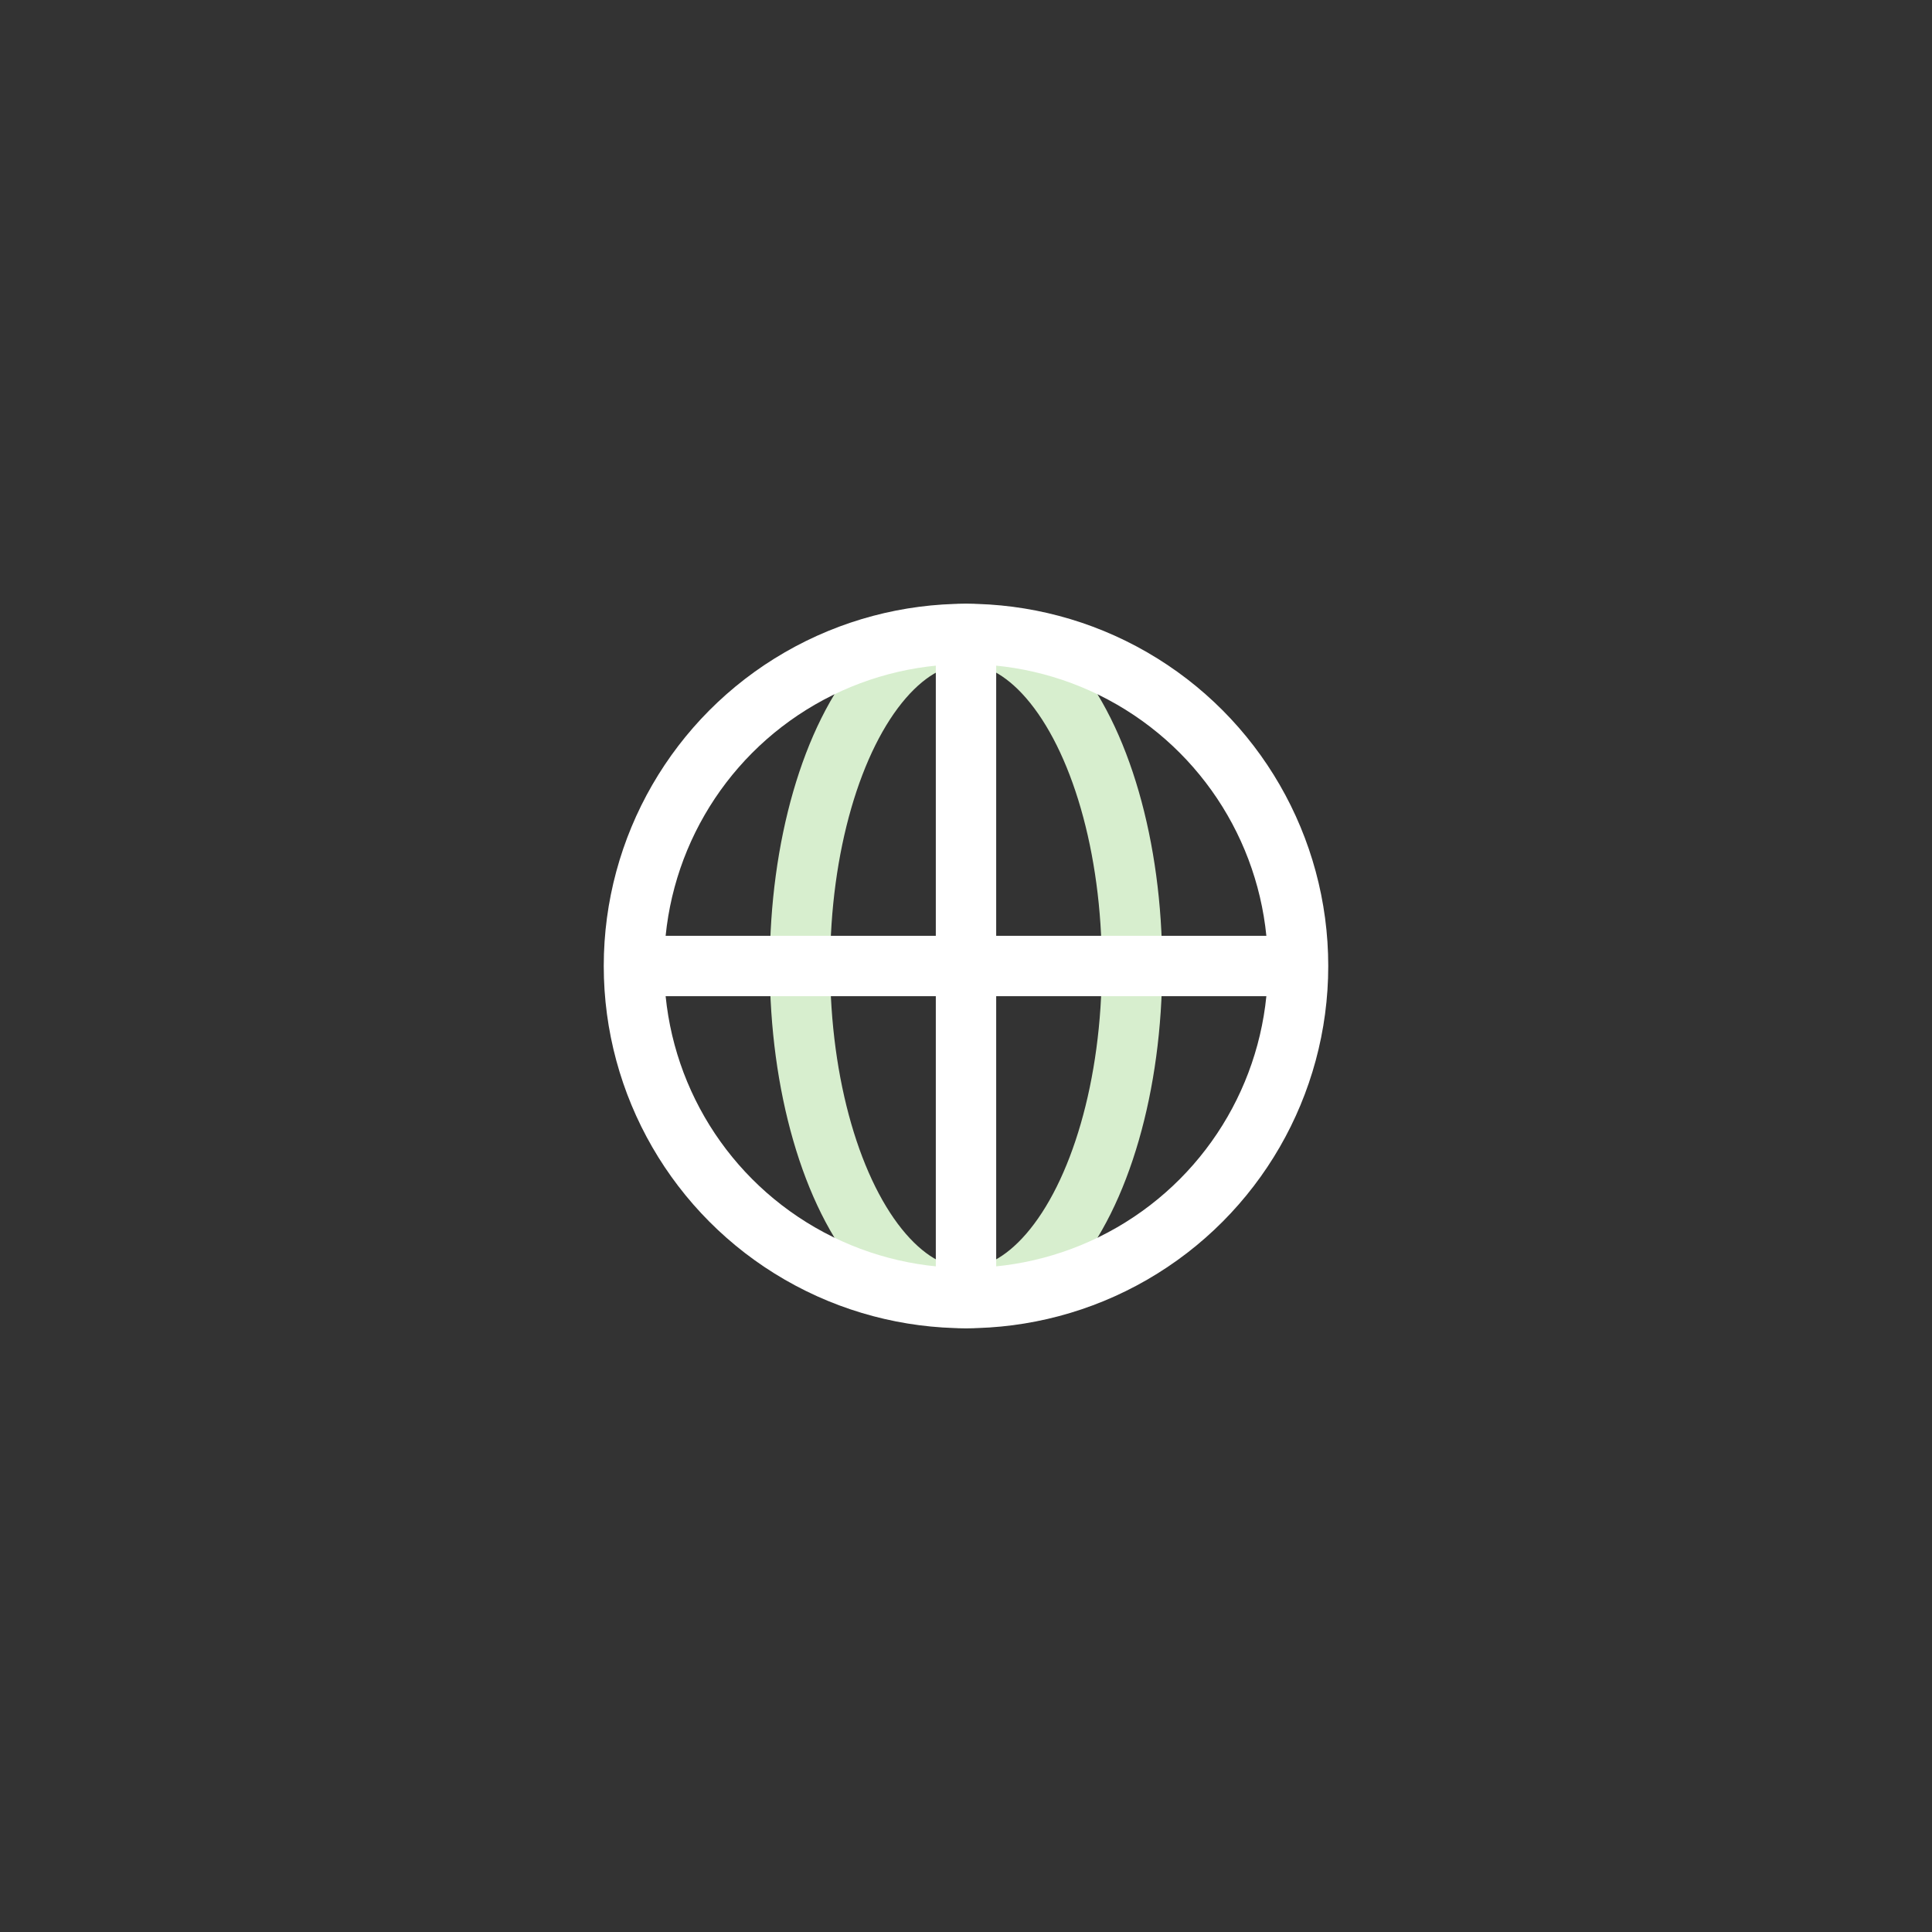
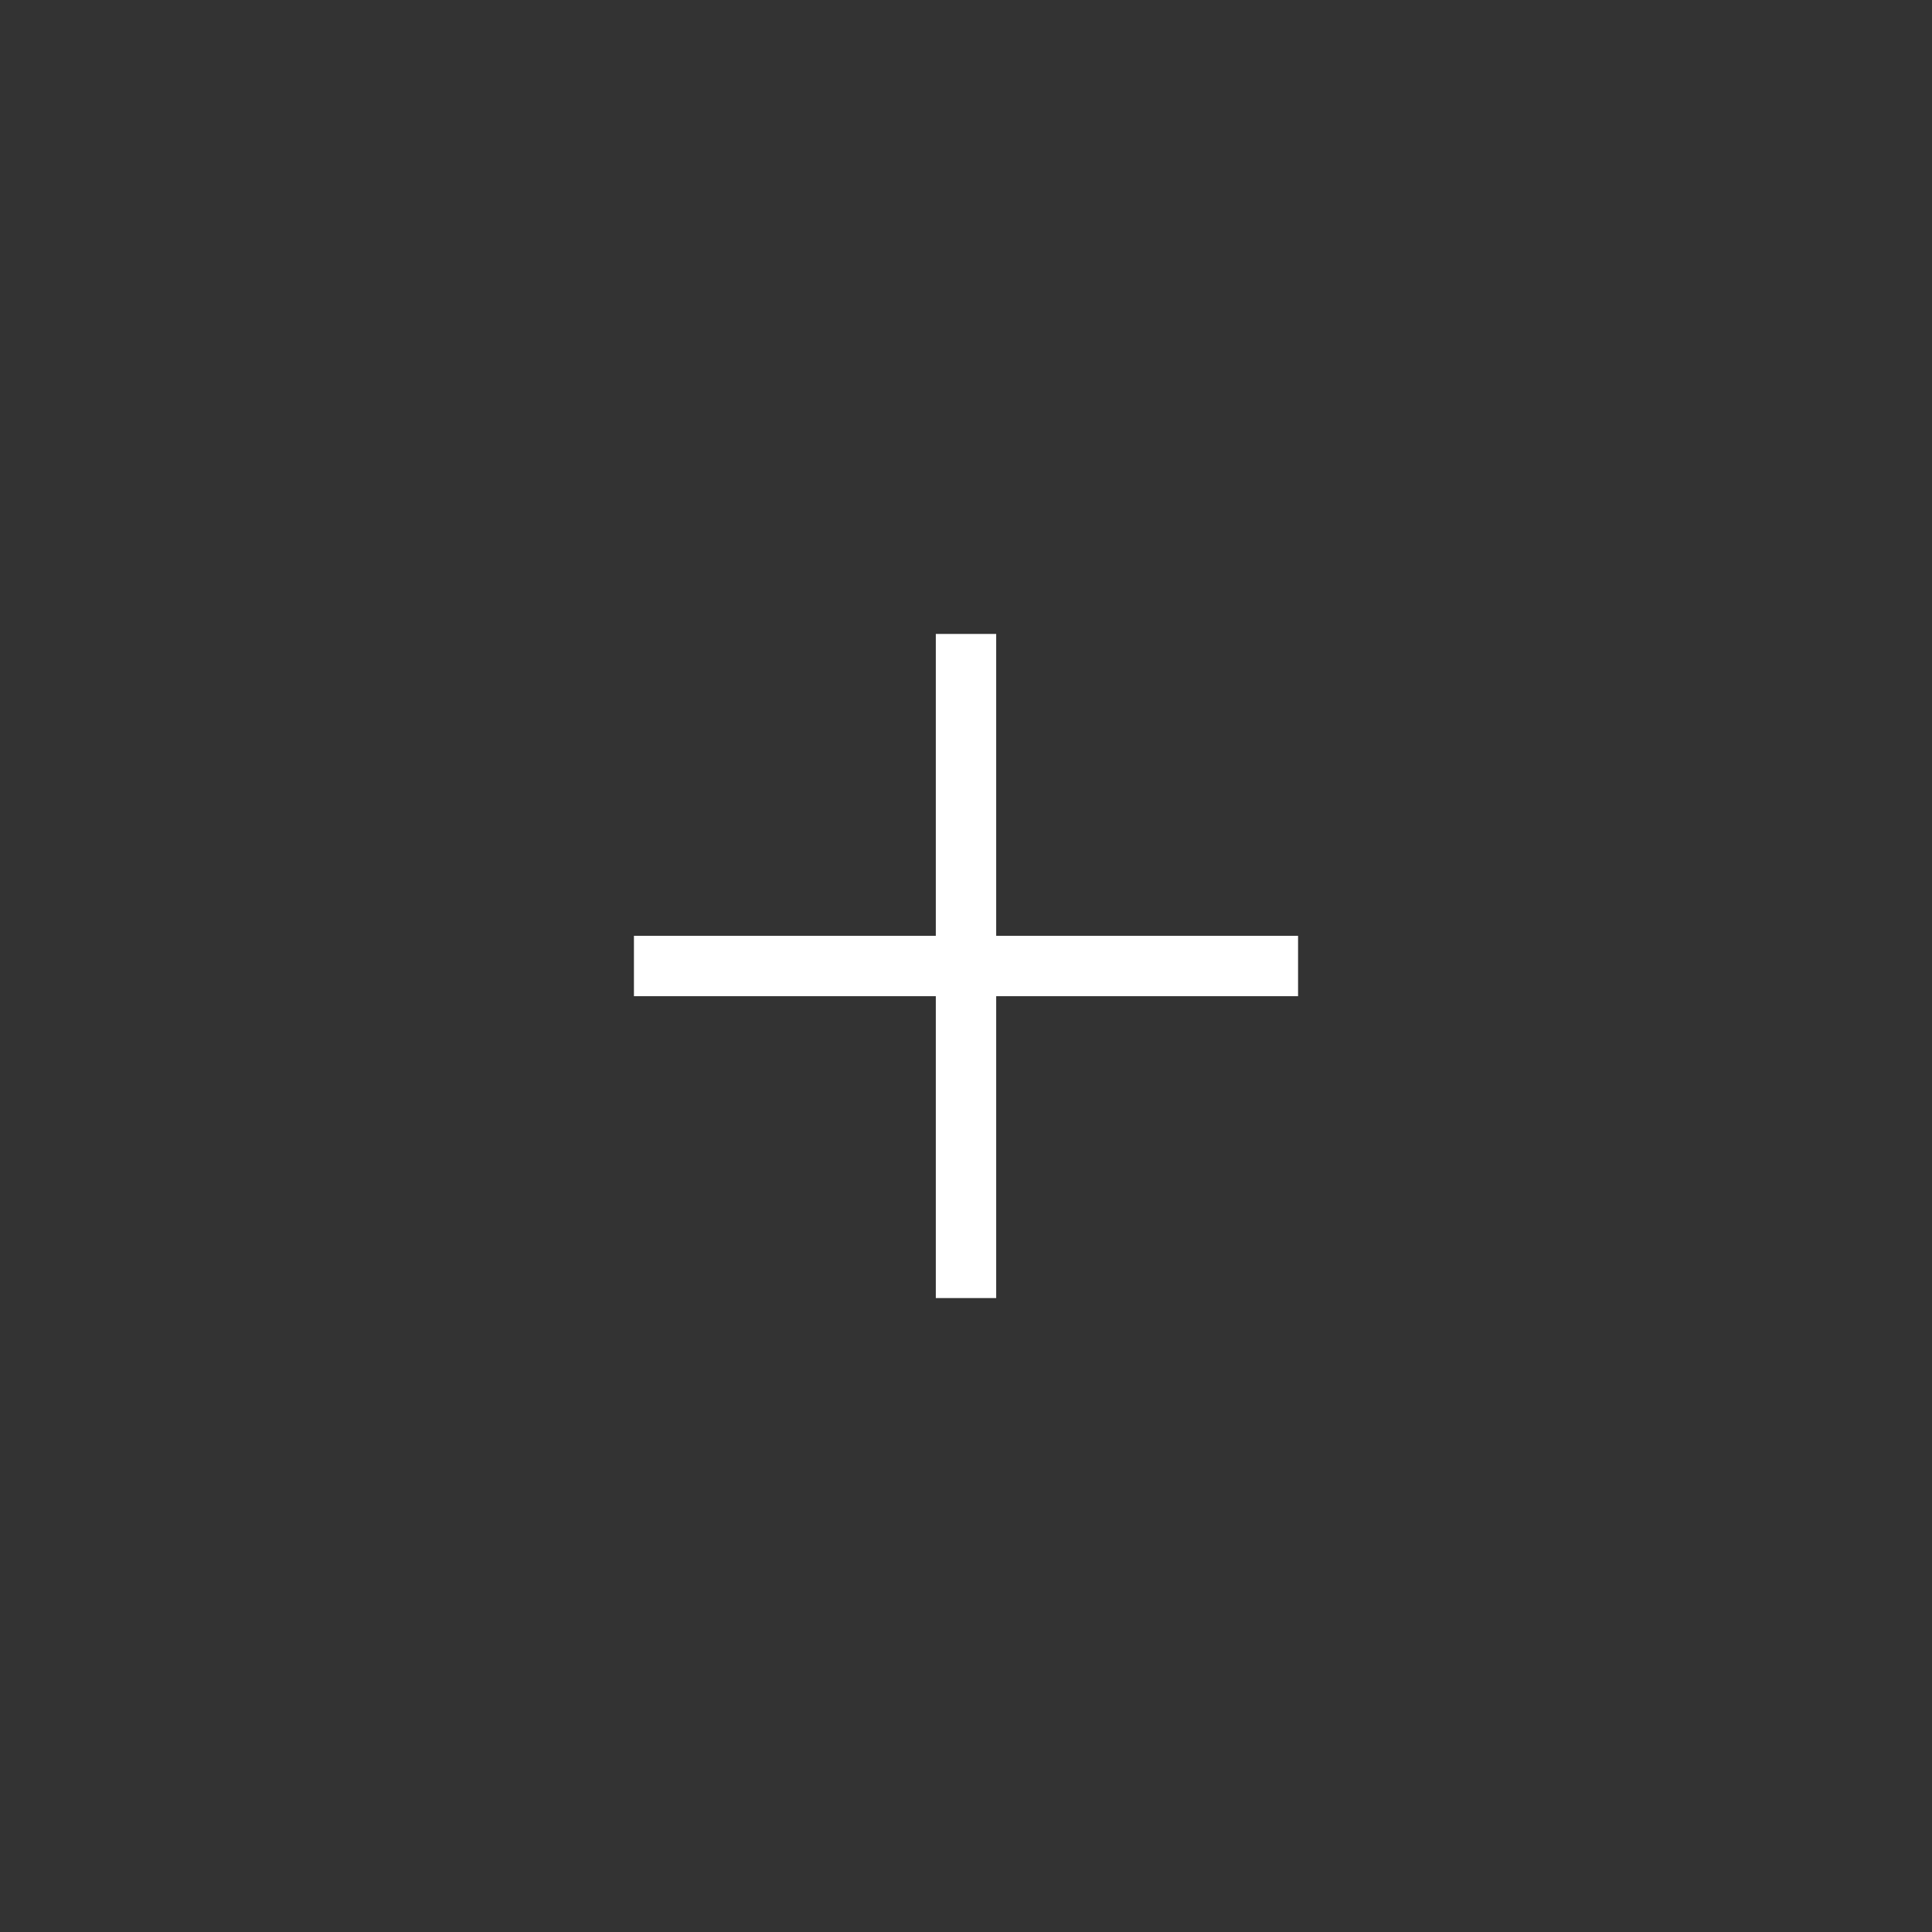
<svg xmlns="http://www.w3.org/2000/svg" width="64" height="64">
  <rect width="100%" height="100%" fill="#333333" stroke="none" />
  <g stroke-width="2" fill="none" fill-rule="evenodd">
-     <ellipse stroke="#d7eece" stroke-linecap="square" cx="32" cy="32" rx="5.5" ry="11" />
    <path d="M32 21v22M21 32h22" stroke="#FFF" />
-     <circle stroke="#FFF" stroke-linecap="square" cx="32" cy="32" r="11" />
  </g>
</svg>